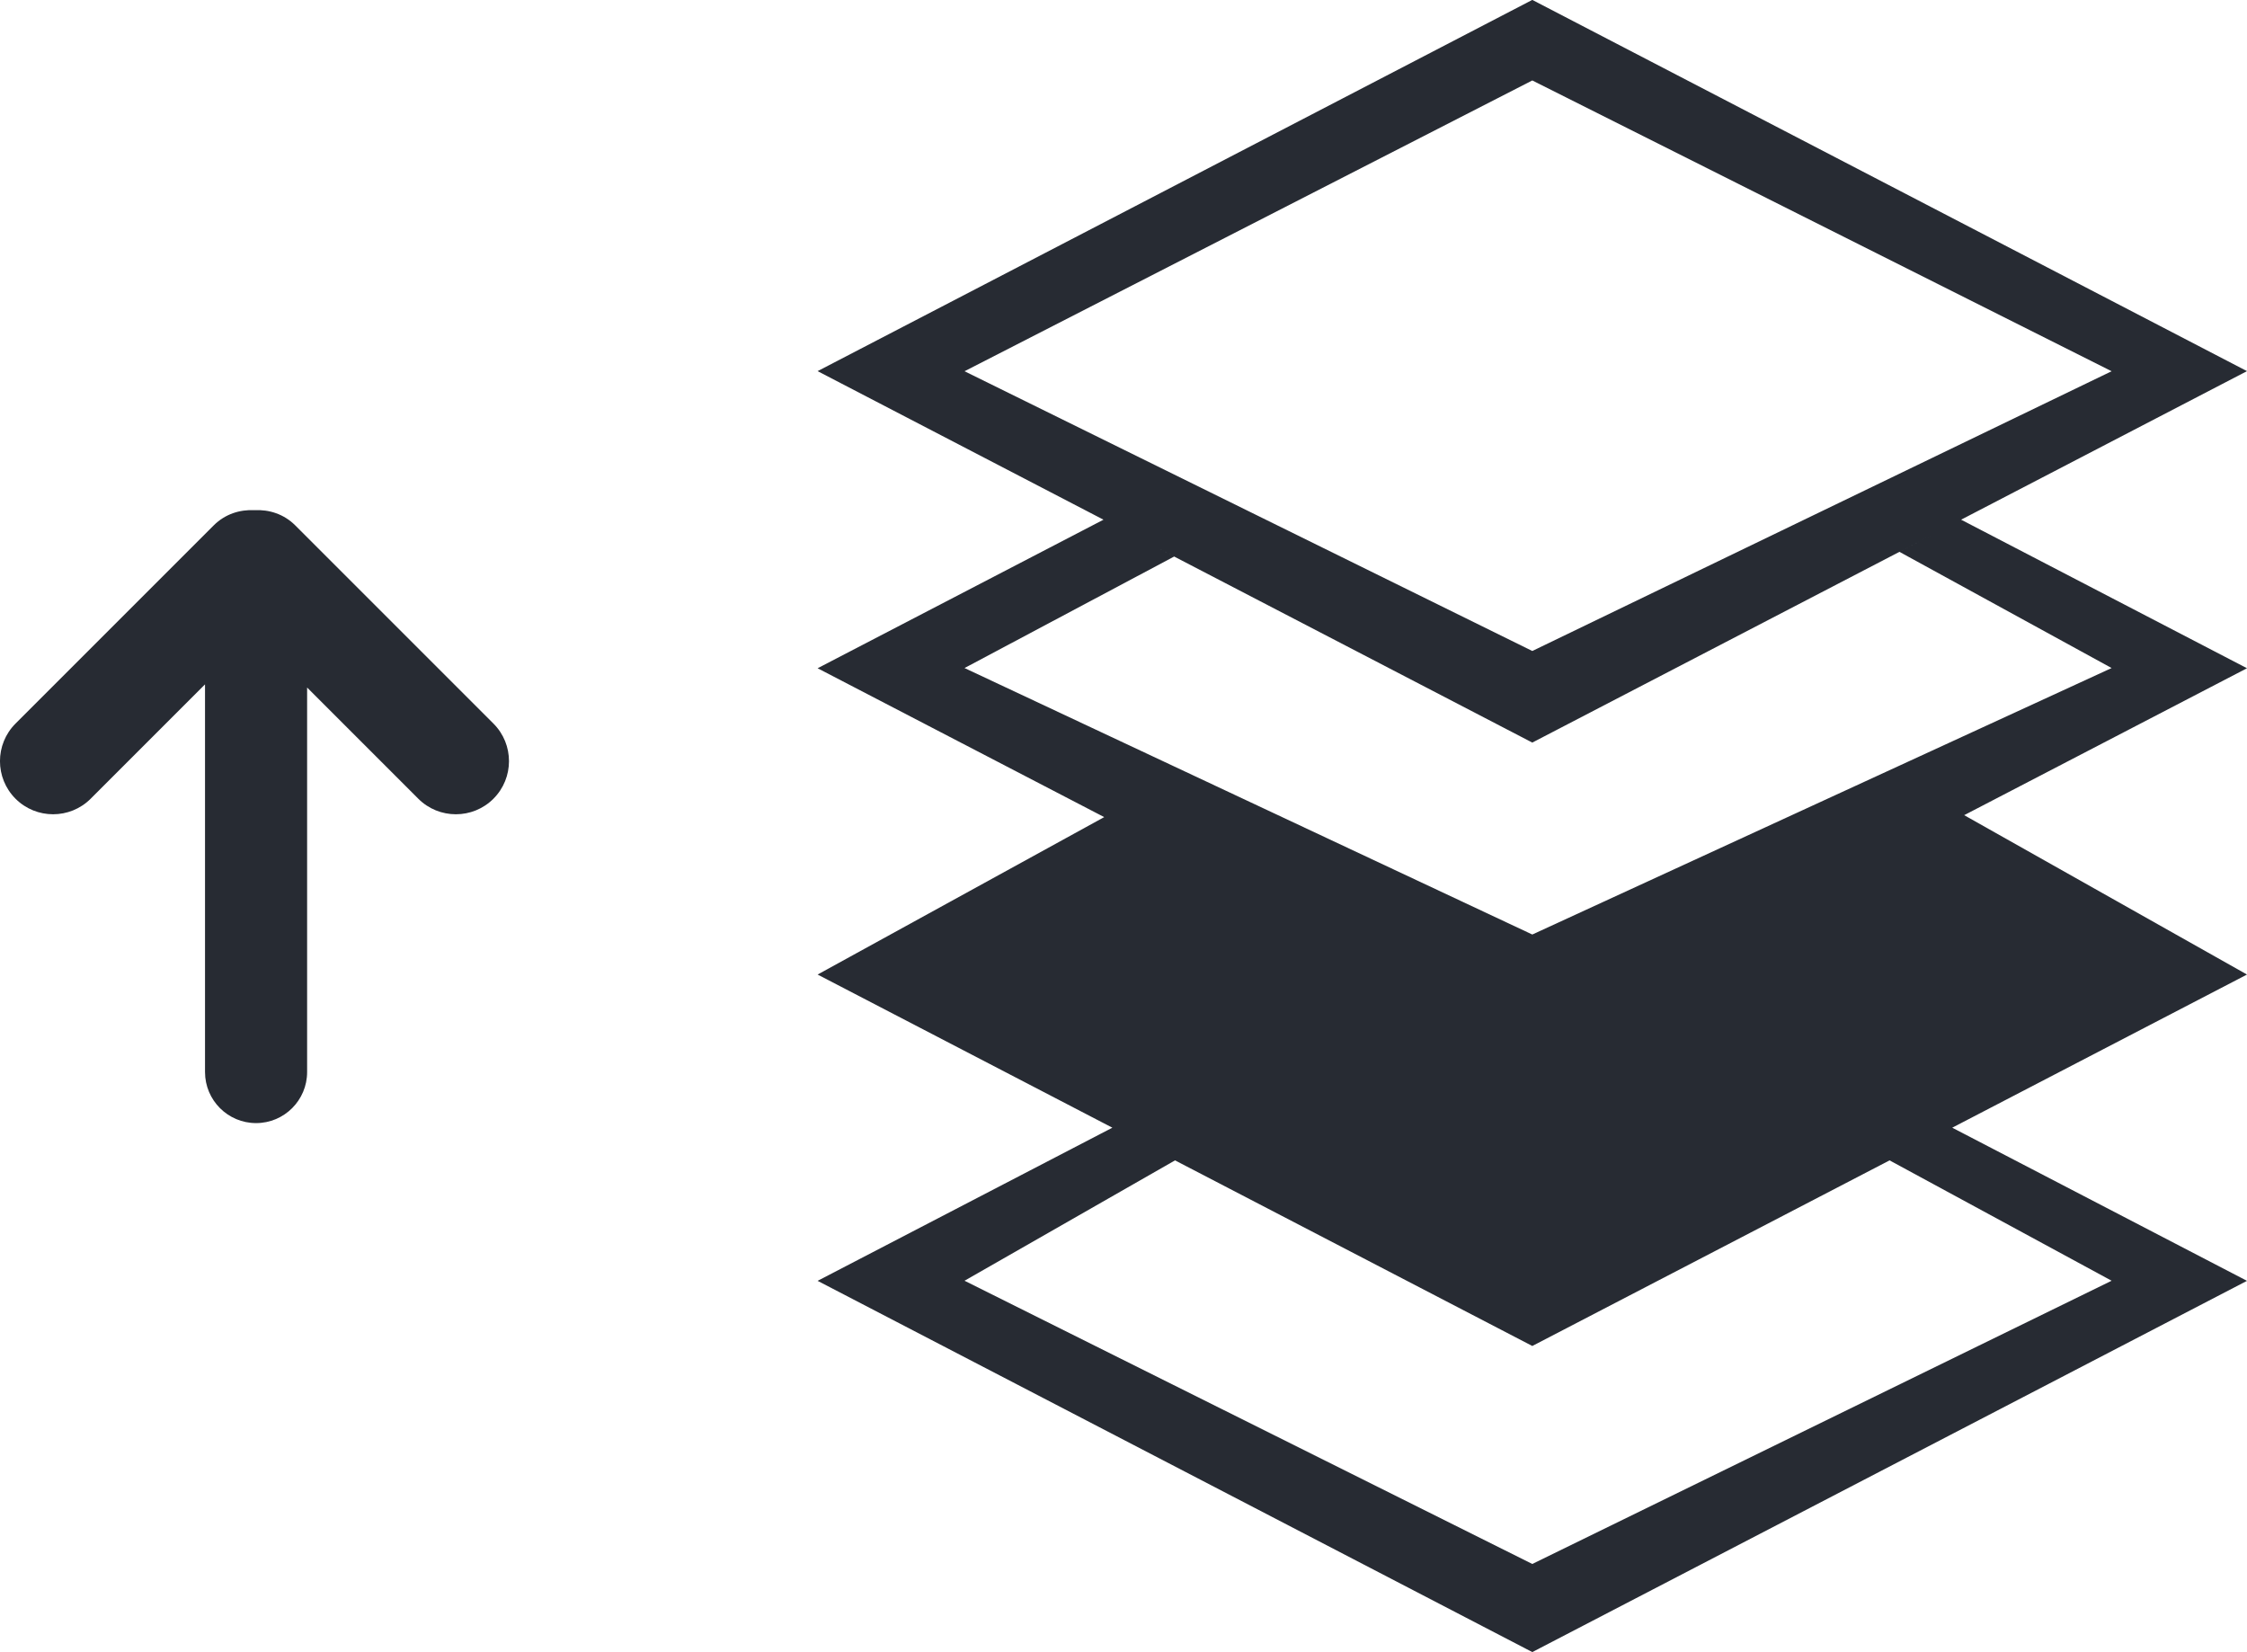
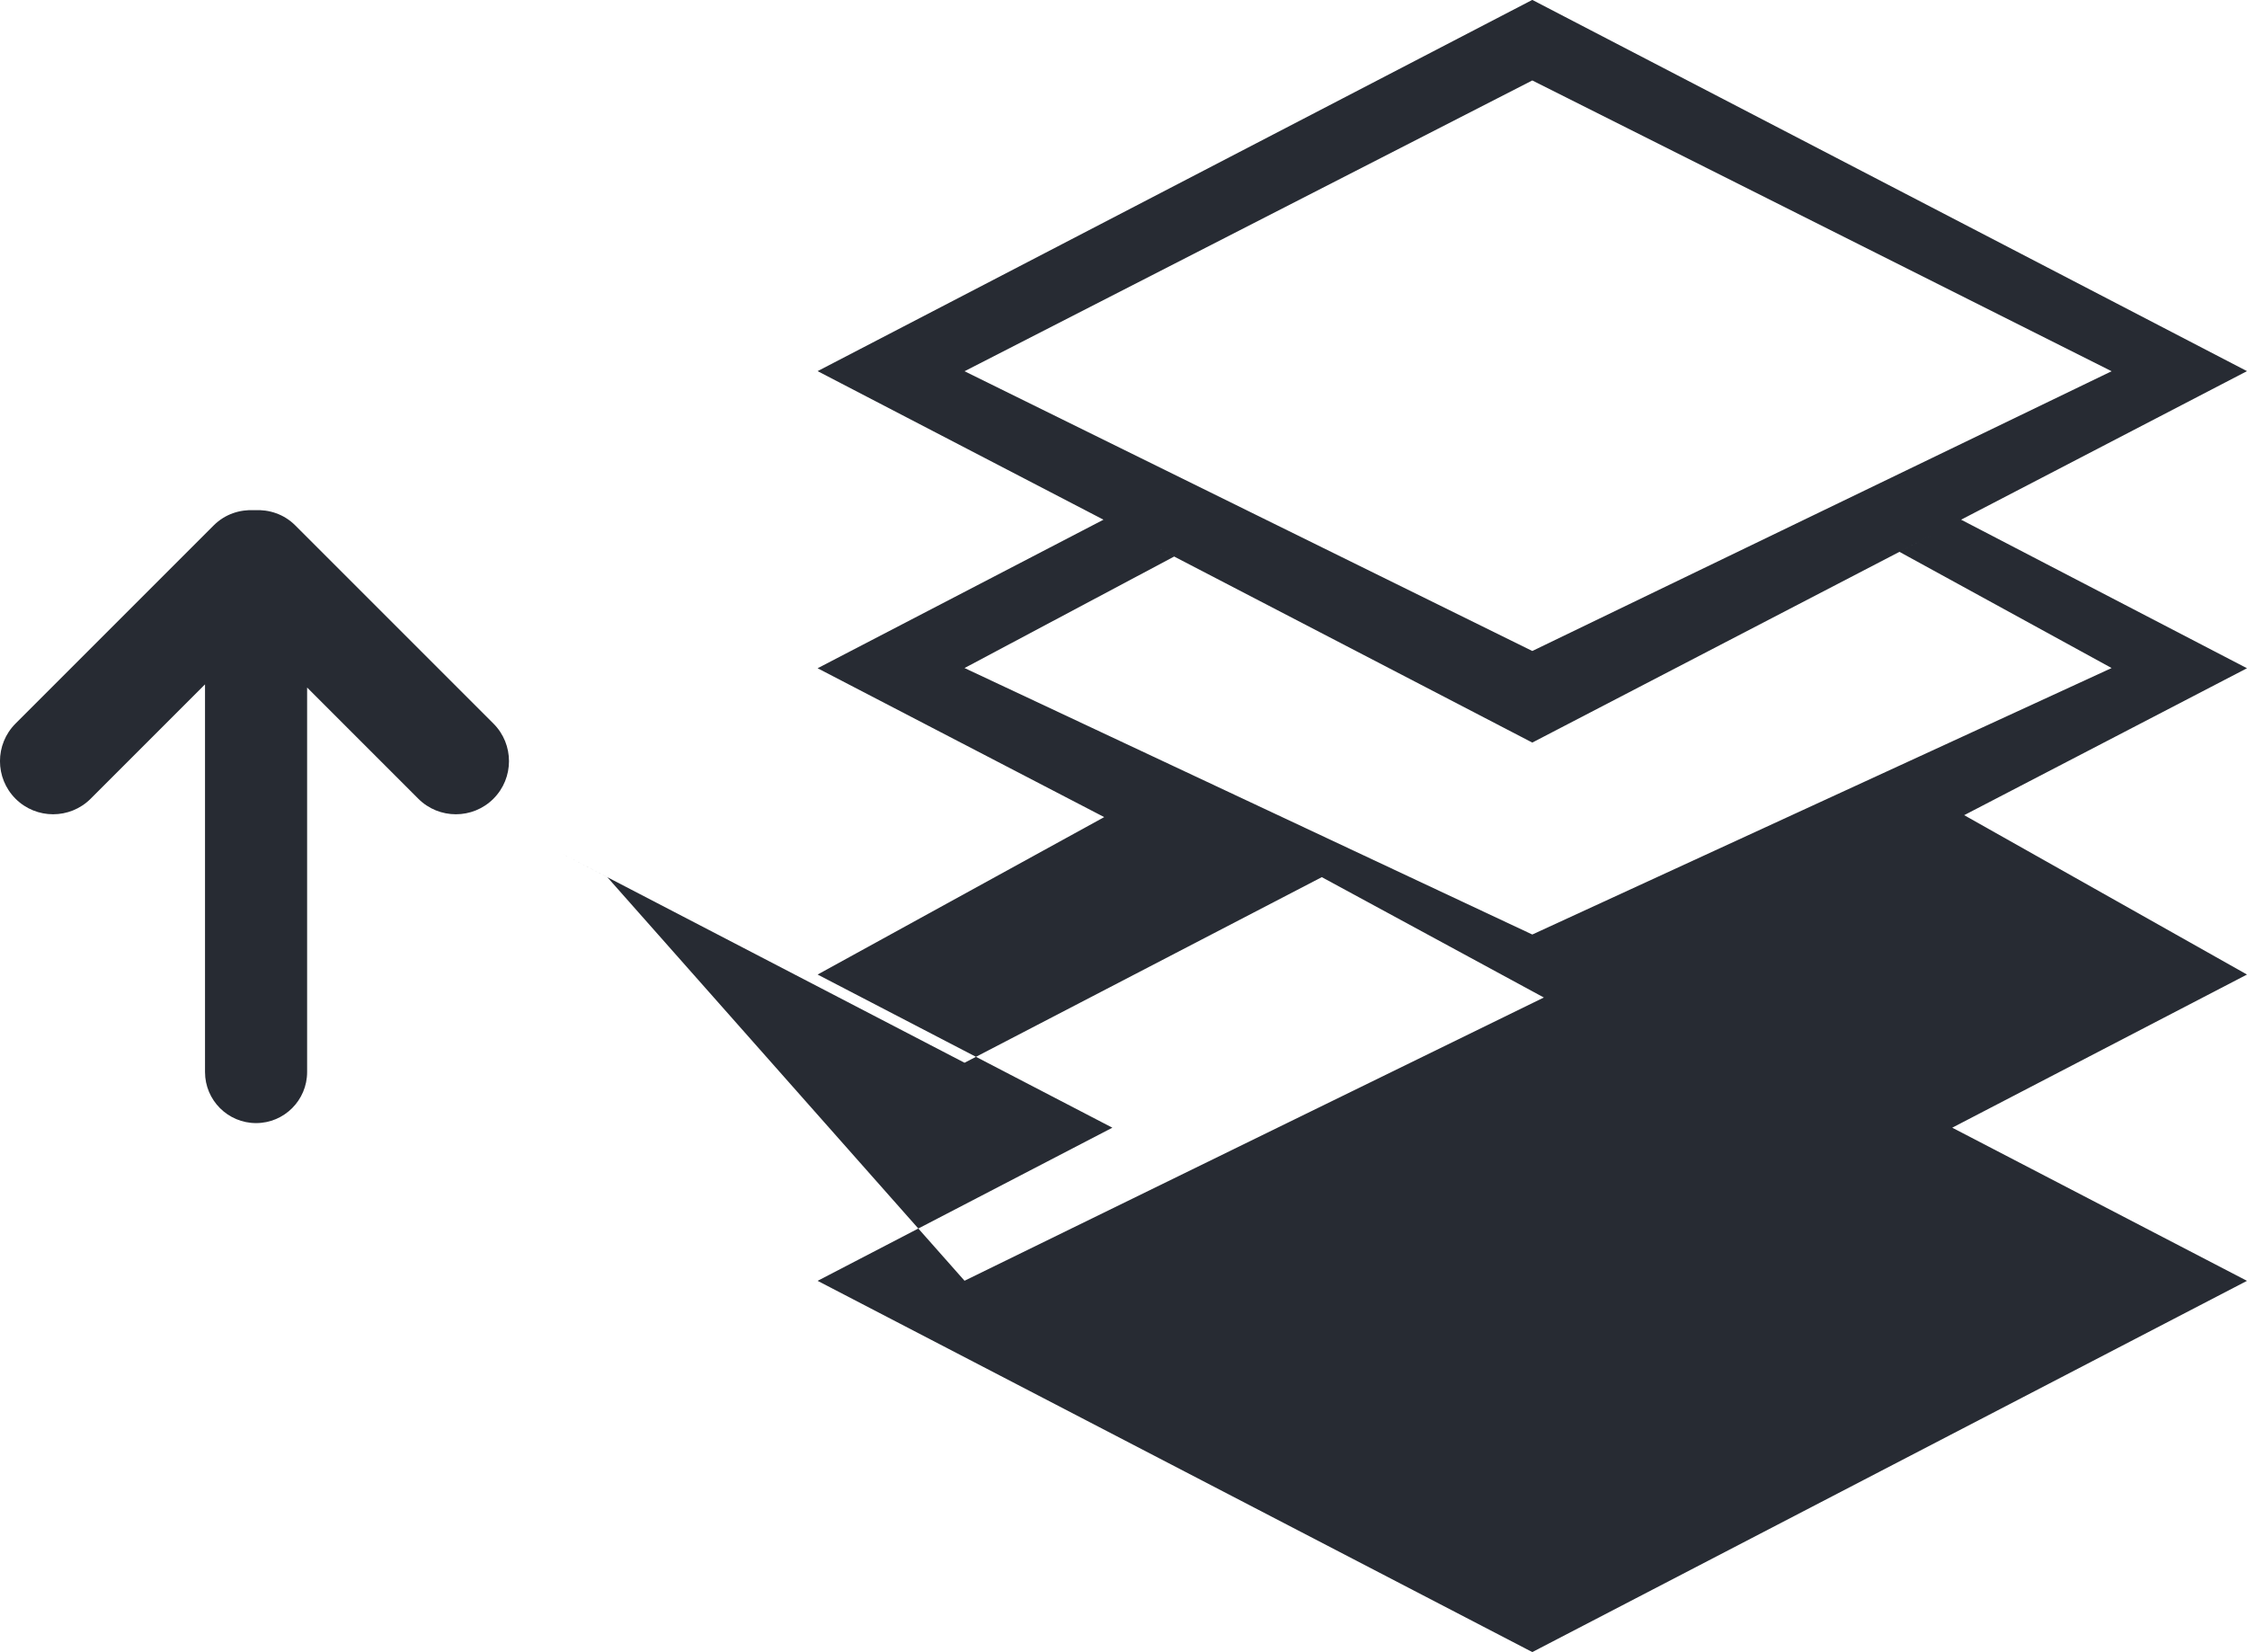
<svg xmlns="http://www.w3.org/2000/svg" version="1.1" id="图层_1" x="0px" y="0px" viewBox="0 0 22.008 16.182" style="enable-background:new 0 0 22.008 16.182;" xml:space="preserve">
-   <path style="fill:#272B33;" d="M22.008,9.545l-2.887,1.5l2.887,1.5l-7,3.636l-7-3.636l2.887-1.5l-2.887-1.5l2.807-1.542l0,0  L8.008,6.545l2.8-1.455l-2.8-1.455l7-3.636l7,3.636l-2.8,1.455l2.8,1.455l-2.77,1.439l0,0L22.008,9.545z M9.447,12.544l5.561,2.774  l5.674-2.774l-2.175-1.179l0.501-0.26l-4,2.078l-4-2.078l0.501,0.26L9.447,12.544z M20.682,3.636l-5.674-2.848L9.447,3.636  l5.561,2.74L20.682,3.636z M20.682,6.543l-2.078-1.138l0.404-0.21l-4,2.078l-3.673-1.908L11.5,5.451L9.447,6.543l5.561,2.61  L20.682,6.543z M4.097,7.823L3.008,6.734V10.5c0,0.276-0.224,0.5-0.5,0.5s-0.5-0.224-0.5-0.5V6.703l-1.12,1.12  c-0.203,0.203-0.533,0.203-0.736,0s-0.203-0.533,0-0.736l1.943-1.943c0.11-0.109,0.255-0.155,0.398-0.147  C2.635,4.989,2.78,5.035,2.89,5.144l1.943,1.943c0.203,0.203,0.203,0.533,0,0.736S4.3,8.026,4.097,7.823z" />
+   <path style="fill:#272B33;" d="M22.008,9.545l-2.887,1.5l2.887,1.5l-7,3.636l-7-3.636l2.887-1.5l-2.887-1.5l2.807-1.542l0,0  L8.008,6.545l2.8-1.455l-2.8-1.455l7-3.636l7,3.636l-2.8,1.455l2.8,1.455l-2.77,1.439l0,0L22.008,9.545z M9.447,12.544l5.674-2.774l-2.175-1.179l0.501-0.26l-4,2.078l-4-2.078l0.501,0.26L9.447,12.544z M20.682,3.636l-5.674-2.848L9.447,3.636  l5.561,2.74L20.682,3.636z M20.682,6.543l-2.078-1.138l0.404-0.21l-4,2.078l-3.673-1.908L11.5,5.451L9.447,6.543l5.561,2.61  L20.682,6.543z M4.097,7.823L3.008,6.734V10.5c0,0.276-0.224,0.5-0.5,0.5s-0.5-0.224-0.5-0.5V6.703l-1.12,1.12  c-0.203,0.203-0.533,0.203-0.736,0s-0.203-0.533,0-0.736l1.943-1.943c0.11-0.109,0.255-0.155,0.398-0.147  C2.635,4.989,2.78,5.035,2.89,5.144l1.943,1.943c0.203,0.203,0.203,0.533,0,0.736S4.3,8.026,4.097,7.823z" />
</svg>